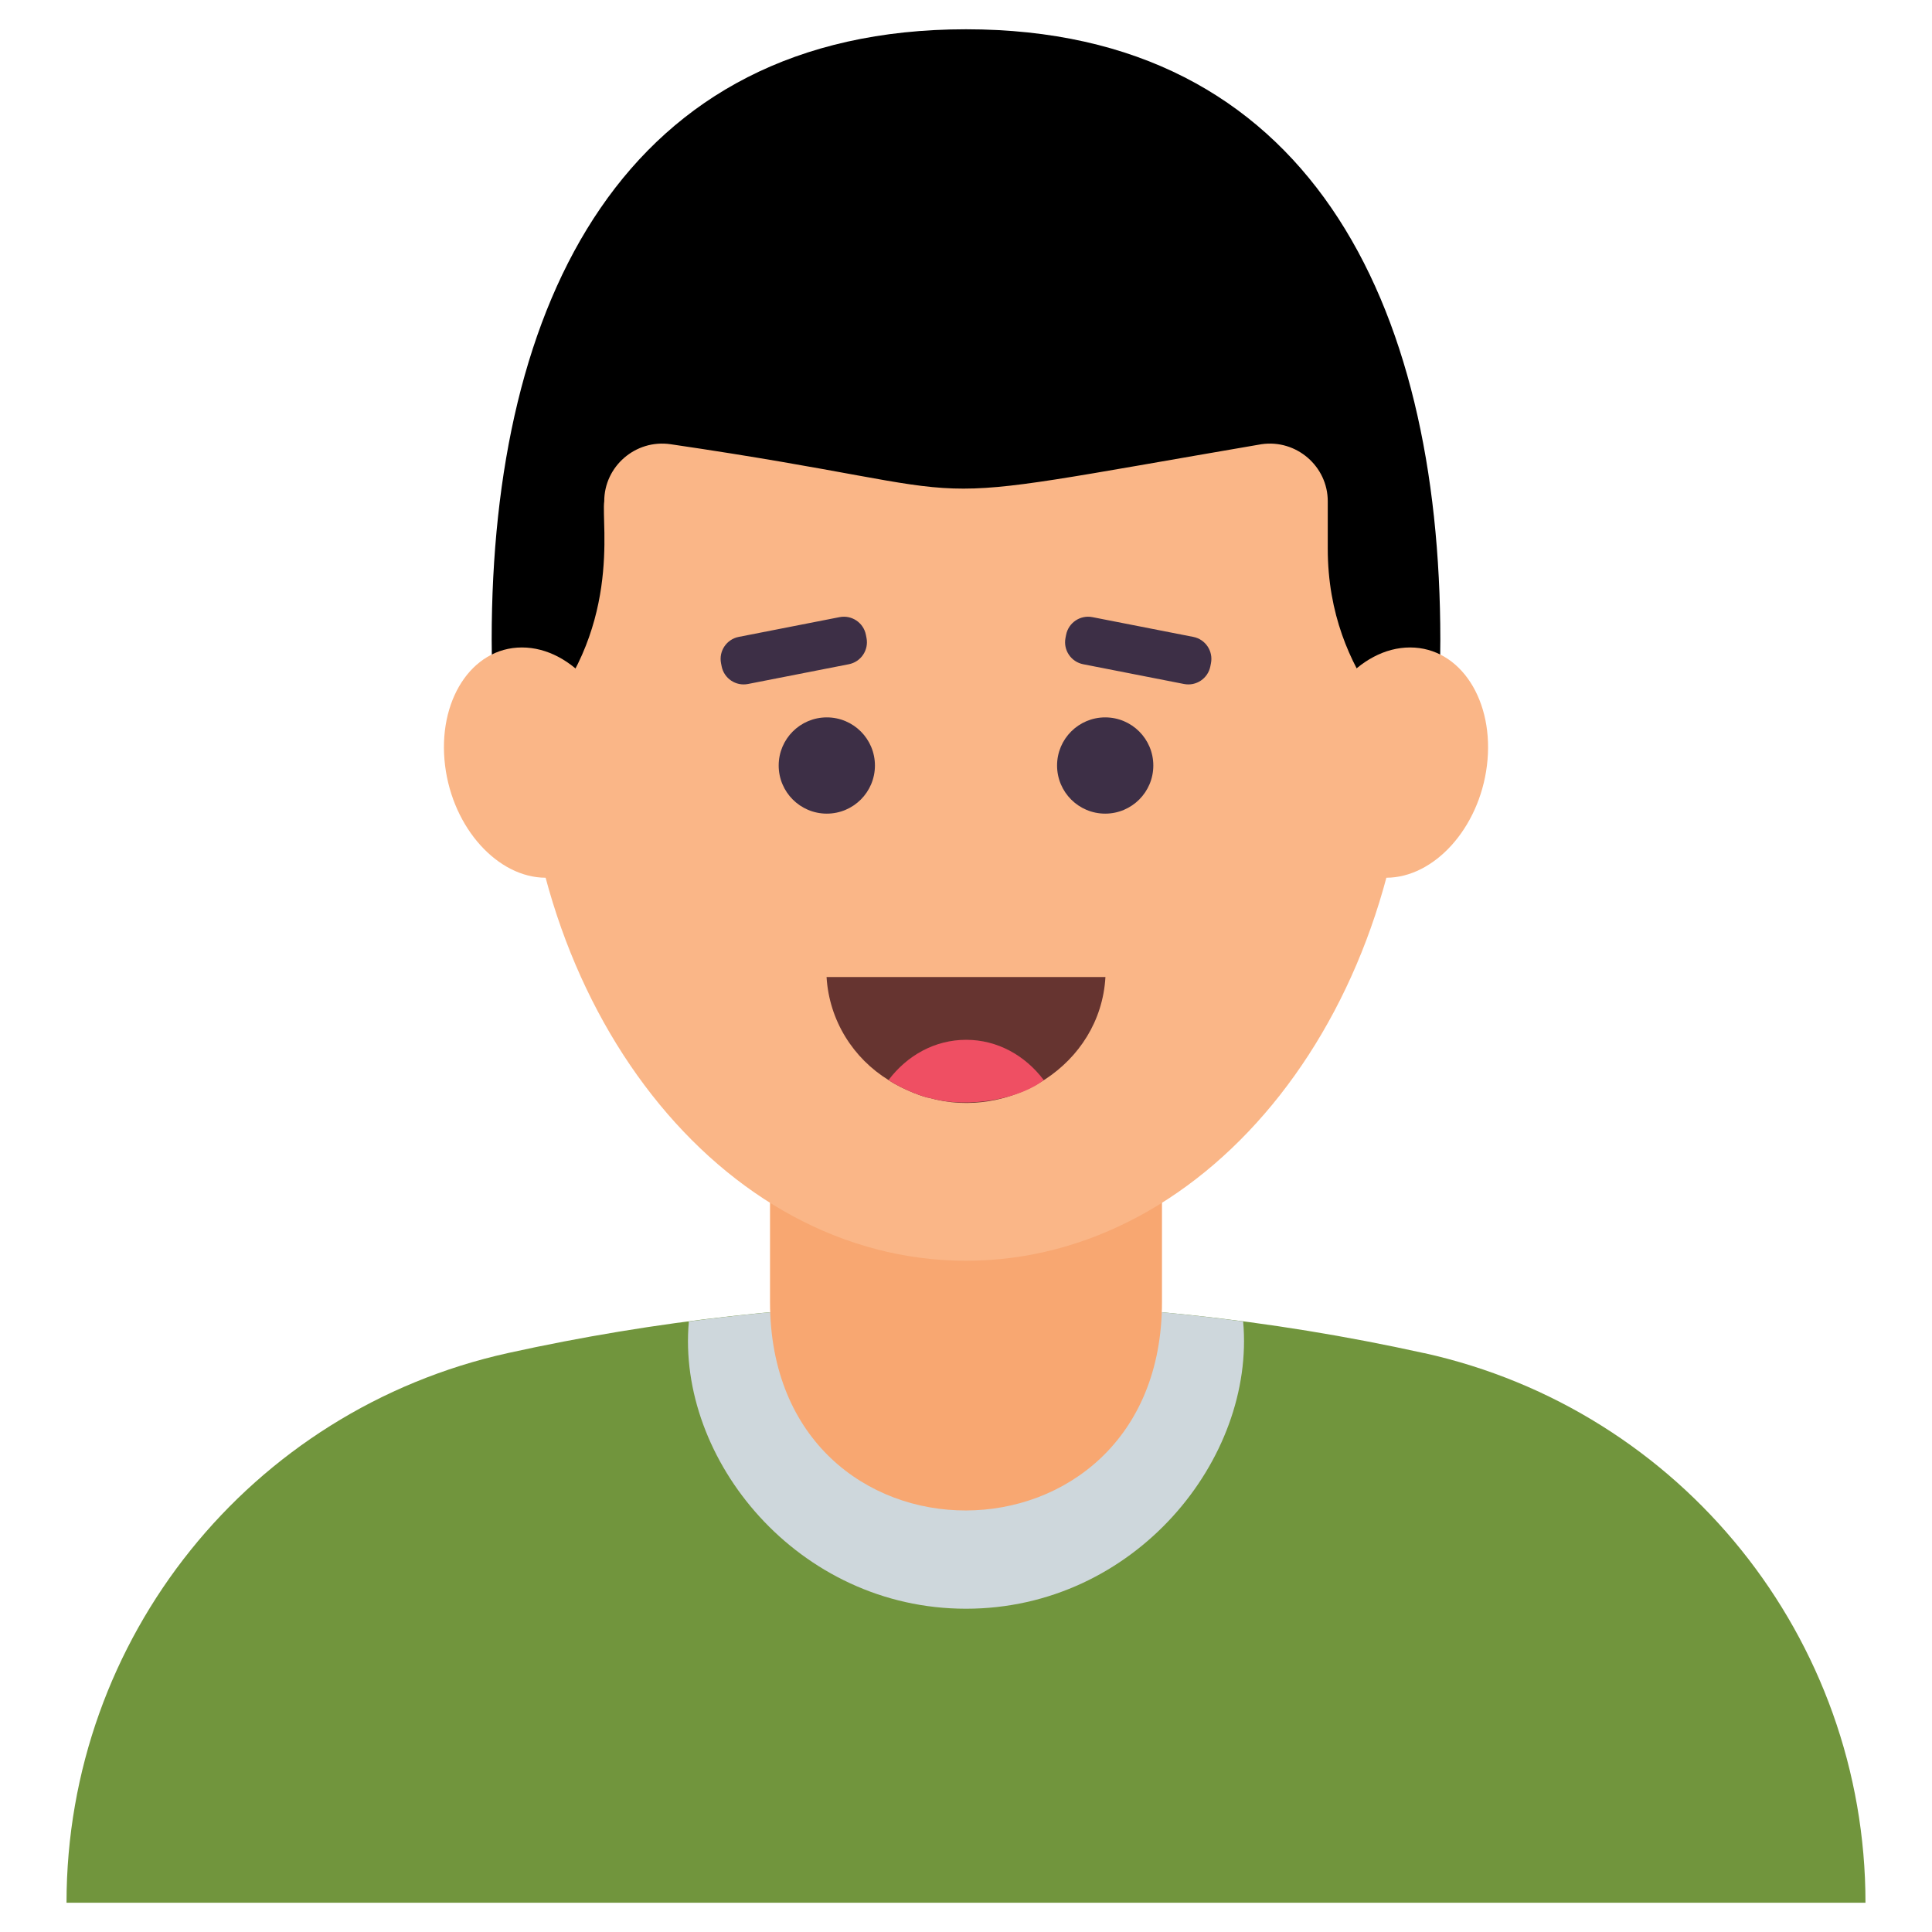
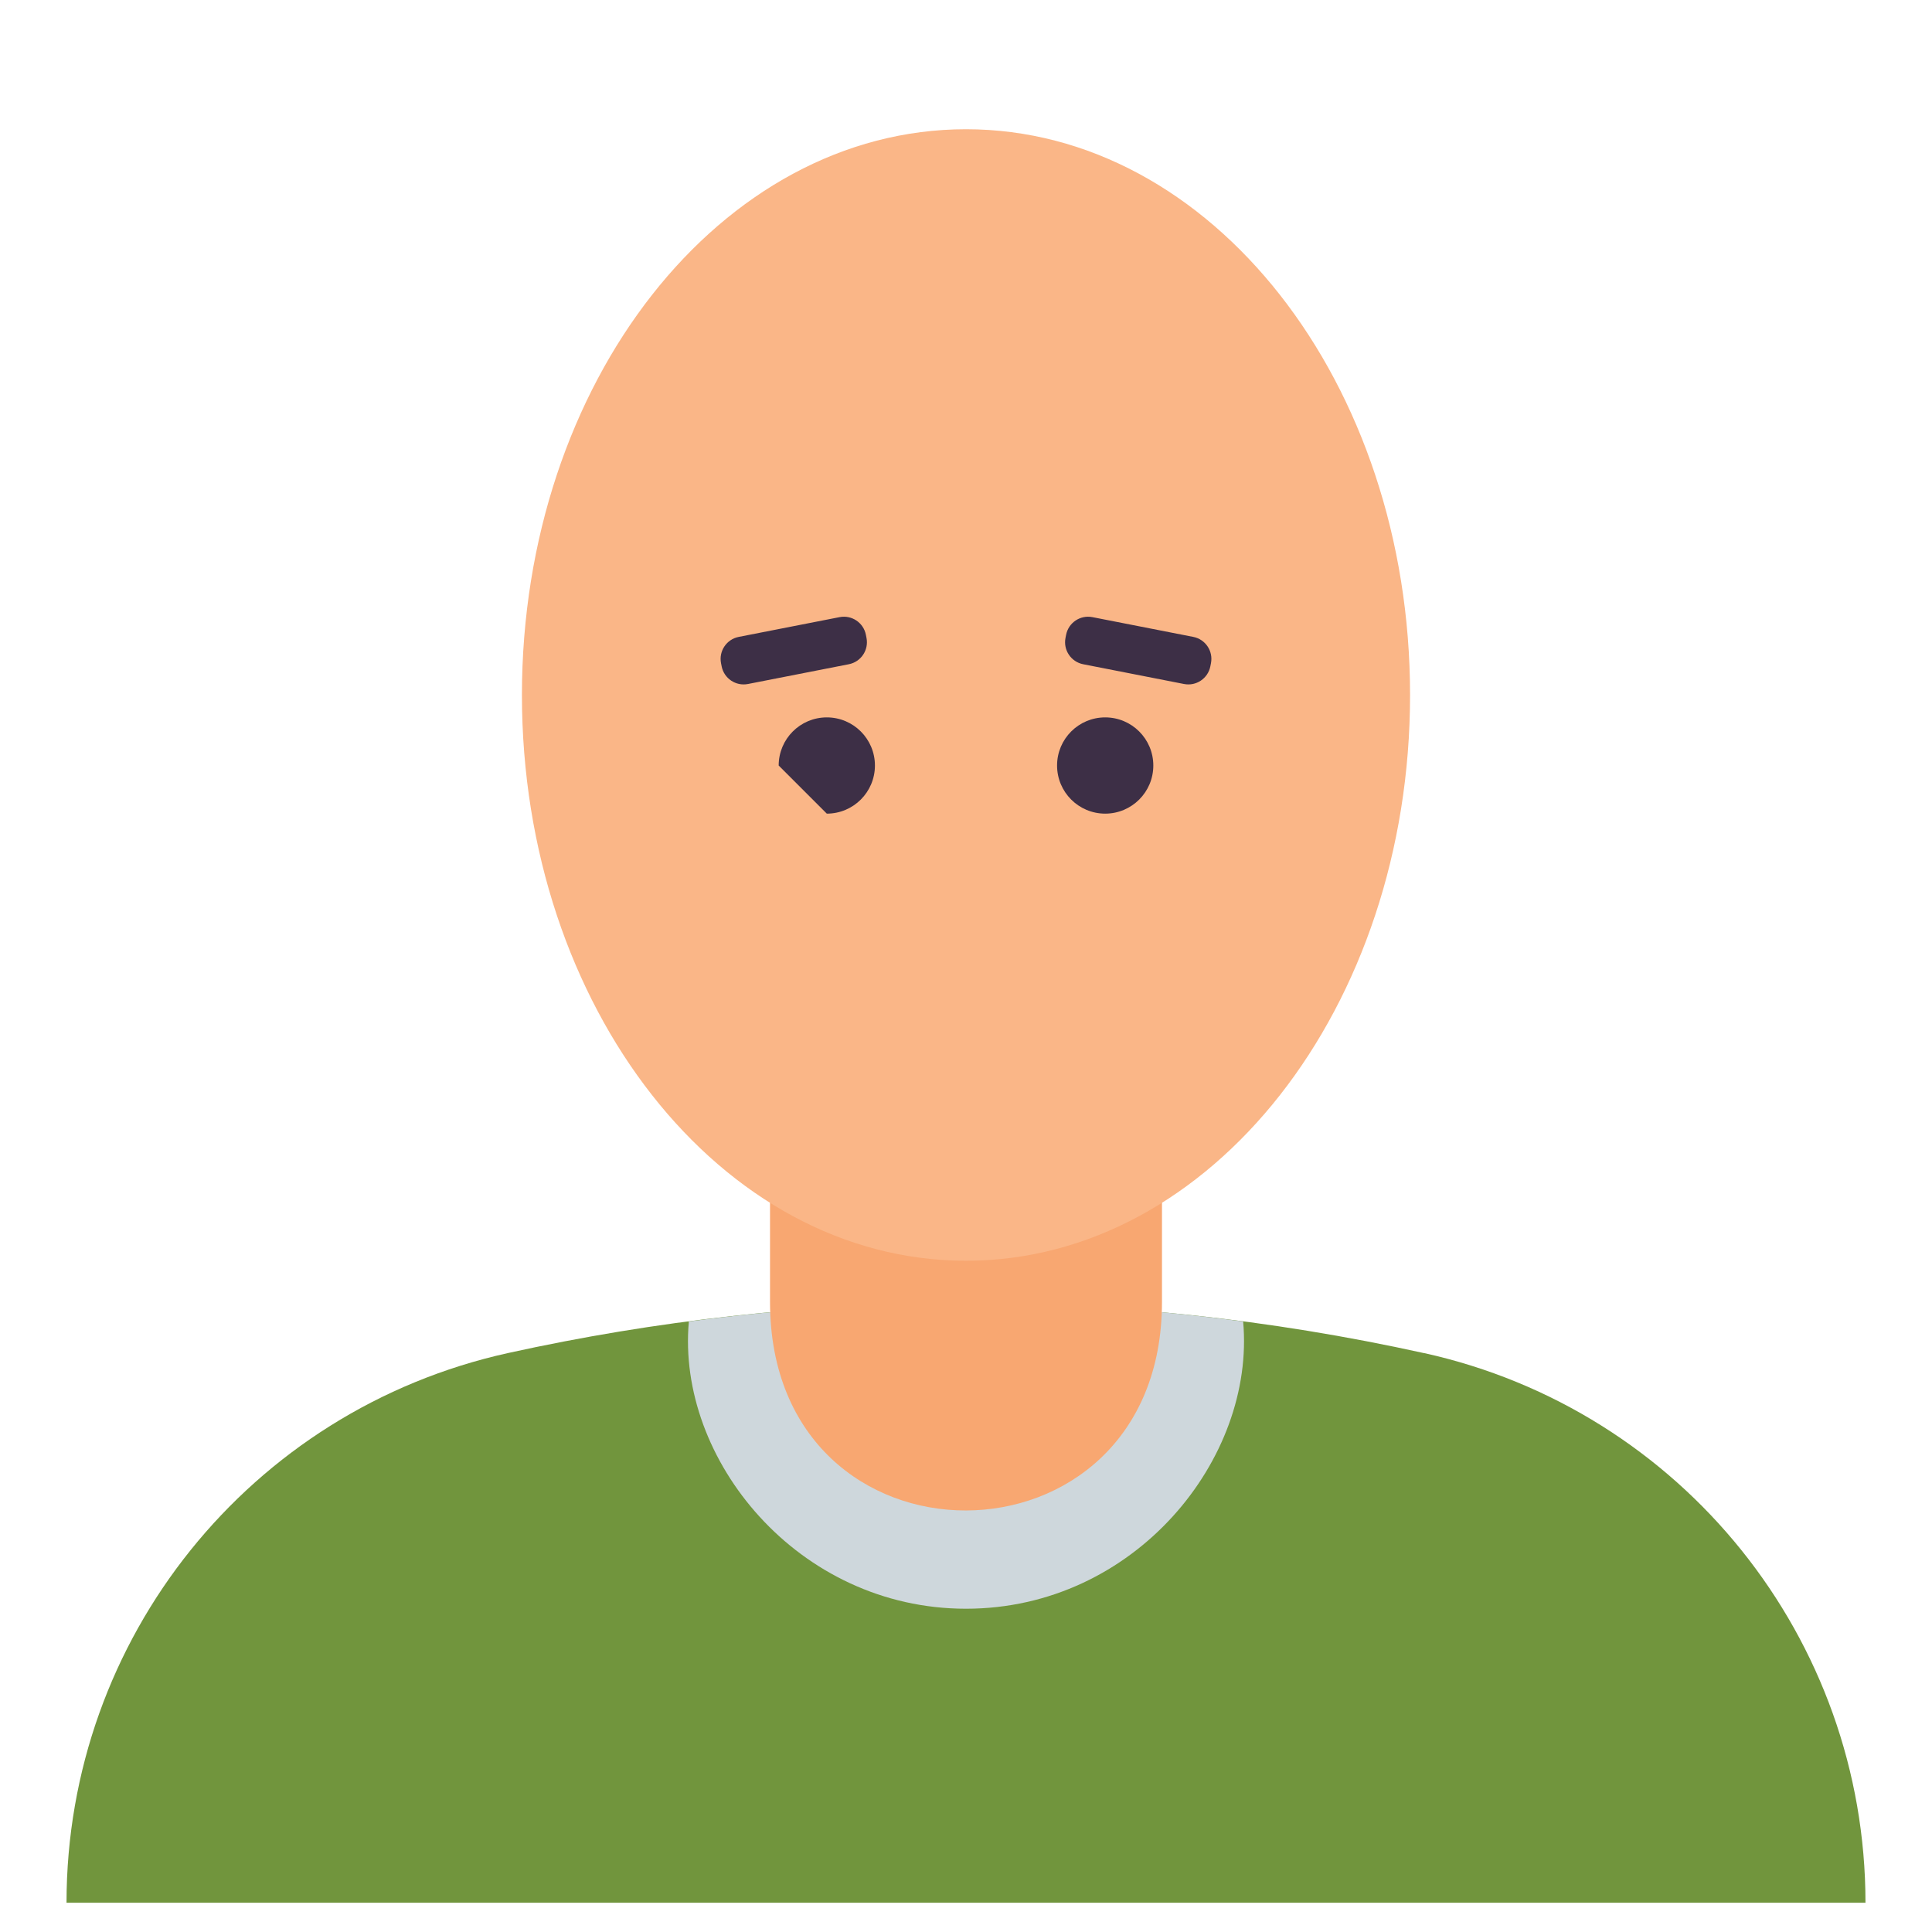
<svg xmlns="http://www.w3.org/2000/svg" width="512" height="512" viewBox="0 0 512 512" fill="none">
  <path d="M494.371 504.243H17.629C17.629 434.211 66.294 373.684 134.621 358.572C212.694 341.356 295.396 340.513 377.297 358.572H377.378C445.705 373.683 494.371 434.211 494.371 504.243Z" fill="#71953D" />
  <path d="M256 426.33C211.464 426.33 179.229 386.767 182.555 350.204C230.818 343.77 280.212 343.641 329.445 350.204C332.75 386.541 300.82 426.33 256 426.33Z" fill="#CED7DC" />
  <path d="M307.936 270.271V345.033C307.936 418.494 204.062 418.924 204.062 345.033V270.271H307.936Z" fill="#F8A771" />
  <path d="M256 334.111C320.994 334.111 373.682 266.985 373.682 184.181C373.682 101.376 320.994 34.25 256 34.25C191.006 34.25 138.317 101.376 138.317 184.181C138.317 266.985 191.006 334.111 256 334.111Z" fill="#FAB687" />
-   <path d="M219.113 215.622C226.156 215.622 231.866 209.912 231.866 202.869C231.866 195.825 226.156 190.115 219.113 190.115C212.069 190.115 206.359 195.825 206.359 202.869C206.359 209.912 212.069 215.622 219.113 215.622Z" fill="#3D2F46" />
+   <path d="M219.113 215.622C226.156 215.622 231.866 209.912 231.866 202.869C231.866 195.825 226.156 190.115 219.113 190.115C212.069 190.115 206.359 195.825 206.359 202.869Z" fill="#3D2F46" />
  <path d="M292.887 215.622C299.931 215.622 305.641 209.912 305.641 202.869C305.641 195.825 299.931 190.115 292.887 190.115C285.844 190.115 280.134 195.825 280.134 202.869C280.134 209.912 285.844 215.622 292.887 215.622Z" fill="#3D2F46" />
  <path d="M229.634 169.058L229.472 168.235C228.842 165.015 225.721 162.917 222.501 163.547L195.769 168.785C192.549 169.415 190.451 172.536 191.082 175.756L191.243 176.579C191.874 179.799 194.995 181.897 198.214 181.267L224.946 176.029C228.166 175.399 230.264 172.278 229.634 169.058Z" fill="#3D2F46" />
  <path d="M316.231 168.785L289.5 163.547C286.28 162.917 283.159 165.016 282.528 168.235L282.367 169.058C281.736 172.278 283.835 175.399 287.054 176.029L313.786 181.267C317.005 181.897 320.126 179.798 320.757 176.579L320.918 175.756C321.549 172.536 319.45 169.415 316.231 168.785Z" fill="#3D2F46" />
-   <path d="M292.954 258.924C291.605 282.434 267.37 296.976 246.209 290.93C245.43 290.93 239.567 288.957 235.47 286.227C226.136 280.472 219.748 270.505 219.047 258.924H292.954Z" fill="#663430" />
-   <path d="M276.601 286.228C270.595 291.031 256.869 293.977 246.21 290.93C245.43 290.93 239.567 288.957 235.471 286.228C240.384 279.7 247.753 275.559 256.036 275.559C264.319 275.559 271.688 279.7 276.601 286.228Z" fill="#EF4F63" />
-   <path d="M381.702 169.588C381.702 180.765 380.835 191.549 379.183 202.096C375.692 197.096 351.87 180.029 351.87 145.424V132.829C351.87 123.621 343.605 116.379 334.318 117.718C231.718 135.289 271.2 131.422 177.682 117.718C168.394 116.379 160.13 123.621 160.13 132.829C159.273 138.919 165.056 167.448 141.554 192.651L132.818 202.096C131.165 191.549 130.299 180.766 130.299 169.588C130.297 80.172 165.324 7.758 255.999 7.758C346.675 7.758 381.702 80.172 381.702 169.588Z" fill="black" />
-   <path d="M373.685 171.584C360.277 171.584 348.237 185.839 346.831 202.937C345.467 219.522 354.677 232.607 367.365 232.607C380.051 232.607 391.972 219.523 394.044 202.937C396.179 185.839 387.092 171.584 373.685 171.584Z" fill="#FAB687" />
-   <path d="M138.315 171.584C124.908 171.584 115.82 185.839 117.957 202.937C120.029 219.522 131.948 232.607 144.636 232.607C157.323 232.607 166.532 219.523 165.169 202.937C163.763 185.839 151.722 171.584 138.315 171.584Z" fill="#FAB687" />
</svg>